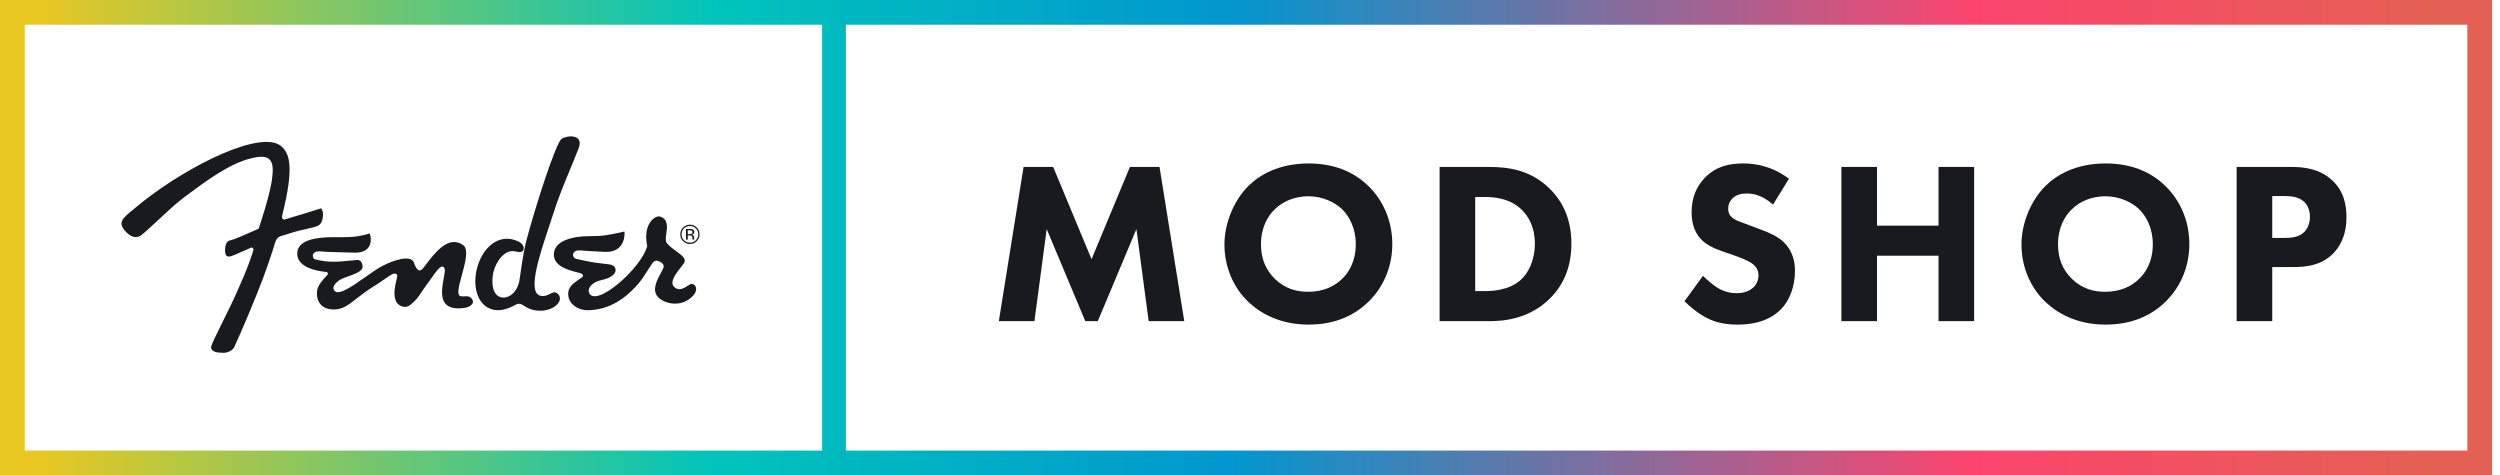
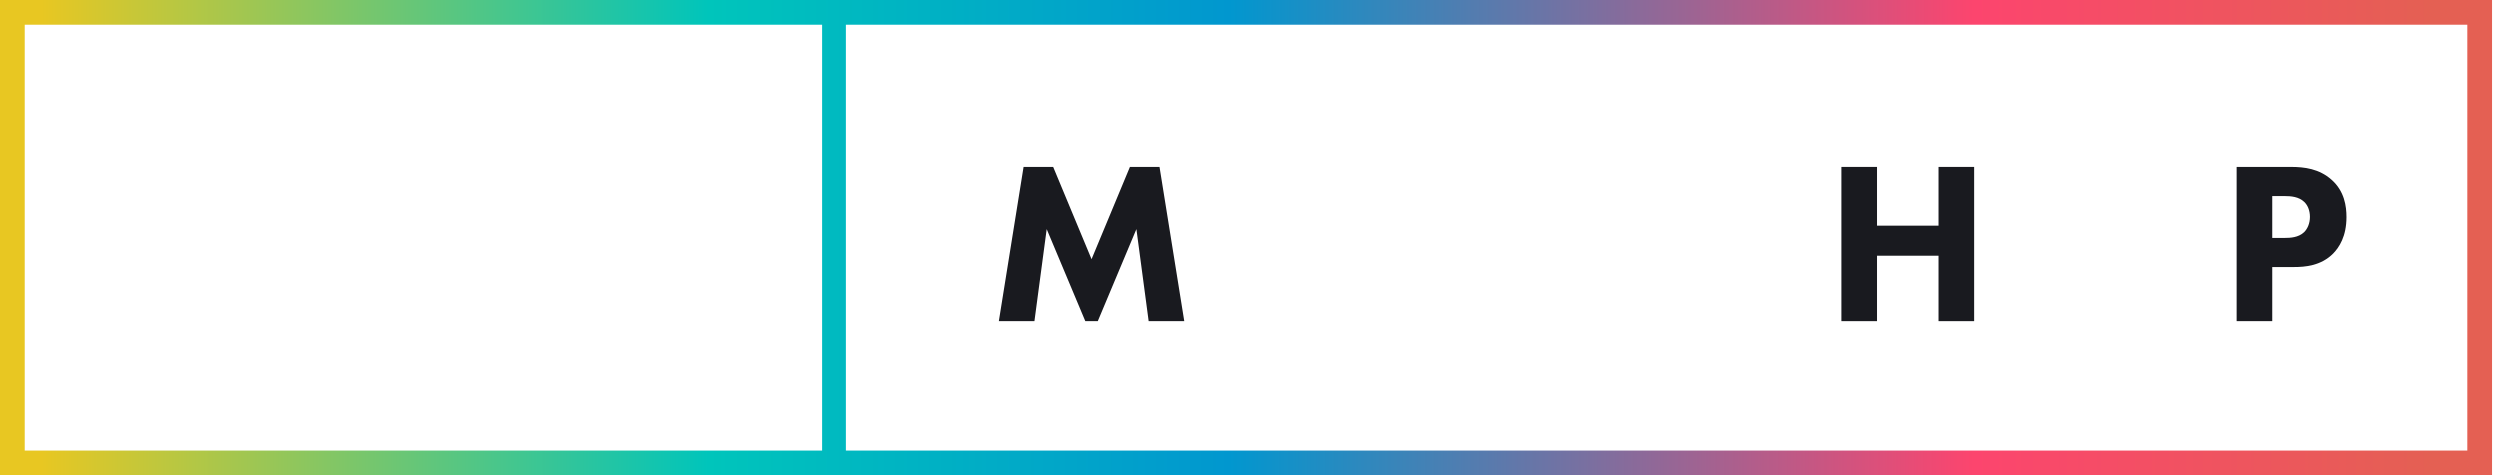
<svg xmlns="http://www.w3.org/2000/svg" width="263" height="50" viewBox="0 0 263 50" fill="none">
  <path fill-rule="evenodd" clip-rule="evenodd" d="M88.986 2.601H259.561V47.399H88.986V2.601ZM86.486 0H88.986H262.162V50H88.986H86.486H0V0H86.486ZM86.486 47.399H2.601V2.601H86.486V47.399Z" fill="url(#paint0_linear_2609_16807)" />
-   <path fill-rule="evenodd" clip-rule="evenodd" d="M54.261 26.463C53.159 26.144 52.194 27.452 51.912 28.615C51.654 29.676 51.79 31.103 52.751 31.286C53.52 31.433 54.413 30.76 54.642 29.513C54.682 29.297 54.755 28.773 54.814 28.357L54.814 28.356C54.846 28.131 54.873 27.937 54.888 27.841C55.151 26.149 55.349 25.408 55.349 25.408C56.27 21.877 58.477 15.011 59.079 14.61C59.702 14.193 61.421 14.124 60.883 15.556C60.575 16.378 60.248 17.165 59.914 17.969L59.914 17.969C59.342 19.346 58.749 20.772 58.195 22.508C58.061 22.924 57.912 23.374 57.757 23.84L57.757 23.841C56.71 26.986 55.397 30.933 56.948 31.133C57.345 31.184 57.629 31.036 57.872 30.91C58.139 30.771 58.357 30.658 58.618 30.864C59.382 31.462 58.548 32.541 57.075 32.686C56.005 32.725 55.512 32.412 55.153 32.183C54.833 31.979 54.618 31.843 54.193 32.084C51.314 33.719 49.538 31.432 50.105 28.564C50.59 26.107 52.483 24.371 54.597 25.435C54.597 25.435 55.138 25.705 55.093 26.162C55.058 26.517 54.791 26.587 54.26 26.463H54.261ZM29.857 24.745C29.424 24.847 29.094 24.974 28.941 25.534H28.94C28.656 26.478 27.985 28.572 26.955 31.107C25.538 34.597 24.615 36.575 24.615 36.575C24.615 36.575 24.288 37.067 23.579 37.12C22.809 37.109 22.223 37.033 22.198 36.498C22.311 36.095 22.805 35.101 23.395 33.912C23.997 32.698 24.699 31.282 25.201 30.087C25.983 28.355 26.395 27.161 26.625 26.422C26.752 26.092 26.498 25.939 26.269 26.118C26.144 26.17 25.932 26.265 25.701 26.369L25.701 26.369C25.366 26.521 24.989 26.691 24.781 26.771C24.731 26.79 24.678 26.812 24.624 26.835L24.624 26.835C24.185 27.018 23.65 27.241 23.672 26.245C23.715 25.399 24.041 25.318 24.407 25.227C24.492 25.205 24.58 25.183 24.666 25.151C25.252 24.933 27.211 24.058 27.211 24.058C27.211 24.058 28.485 20.324 28.635 18.665C28.89 16.732 28.319 16.175 26.422 16.655C24.178 17.18 21.663 19.05 19.745 20.476L19.745 20.476C19.619 20.57 19.495 20.662 19.374 20.752C18.577 21.342 17.54 22.31 16.62 23.167L16.62 23.167C15.956 23.787 15.353 24.349 14.947 24.67C14.947 24.67 14.286 25.432 13.268 24.415C12.329 23.412 12.846 22.993 14.032 22.032C14.291 21.822 14.583 21.585 14.898 21.311C20.166 17.151 27.534 13.69 29.553 15.357C30.35 16.027 30.938 17.204 29.934 21.616C29.748 22.43 29.691 22.674 29.676 22.733C29.678 22.718 29.68 22.71 29.68 22.71C29.68 22.71 29.665 22.778 29.676 22.733C29.664 22.836 29.643 23.241 30.112 23.04C30.725 22.872 33.786 21.914 33.786 21.914C33.786 21.914 34.079 22.237 33.953 22.913C33.8 23.734 33.488 23.803 32.549 24.014L32.549 24.014C32.377 24.052 32.183 24.096 31.965 24.15C31.41 24.25 30.504 24.532 29.857 24.745ZM60.887 26.346C61.025 26.34 61.252 26.357 61.606 26.383C62.058 26.415 62.717 26.463 63.66 26.499C65.419 26.564 65.767 25.204 65.697 24.359L65.581 24.384C63.883 24.75 63.444 24.845 61.93 24.845C60.306 24.845 58.303 25.299 58.266 26.729C58.233 28 59.718 28.388 60.722 28.651C60.84 28.682 60.951 28.711 61.052 28.739C61.319 28.803 61.42 29.018 61.243 29.159C61.155 29.229 61.043 29.304 60.921 29.386C60.471 29.689 59.876 30.088 59.789 30.699C59.632 31.798 60.632 32.66 61.9 32.634C63.589 32.599 65.456 31.882 67.247 29.731C67.54 29.378 67.855 28.885 68.136 28.444C68.338 28.126 68.524 27.835 68.671 27.645C68.754 27.482 68.997 27.404 69.103 27.416C69.423 27.487 69.876 27.729 69.816 28.077C69.791 28.218 69.671 28.438 69.526 28.704C69.124 29.442 68.53 30.533 69.239 31.267C69.831 31.881 71.323 32.325 72.512 31.461C73.624 30.652 73.233 29.912 72.791 29.859C72.695 29.847 72.547 29.942 72.367 30.056C71.955 30.319 71.378 30.686 70.883 30.138C70.428 29.636 71.15 28.721 71.637 28.104L71.637 28.104L71.638 28.103L71.638 28.103C71.785 27.916 71.912 27.756 71.976 27.644C72.225 27.215 71.723 26.851 71.147 26.433C70.787 26.172 70.398 25.89 70.144 25.558C69.986 25.347 70.039 24.973 70.097 24.562C70.196 23.868 70.31 23.07 69.439 22.779C68.987 22.629 67.585 23.471 68.084 25.888C67.448 28.28 62.603 32.463 61.957 30.777C61.8 30.366 62.215 29.681 63.326 29.449C65.158 29.068 65.013 27.934 64.141 27.821C63.864 27.785 63.629 27.756 63.414 27.73L63.413 27.73L63.413 27.73C62.562 27.627 62.055 27.565 60.747 27.26C60.101 27.192 60.122 26.333 60.883 26.346H60.887ZM34.382 28.983C33.941 29.429 33.432 30.048 33.364 30.547C33.217 31.628 33.771 32.581 35.145 32.556C36.059 32.541 36.593 32.124 37.454 31.453L37.454 31.453C37.982 31.041 38.634 30.533 39.572 29.962C39.823 29.809 40.096 29.618 40.36 29.433L40.36 29.433C40.818 29.112 41.245 28.813 41.469 28.777C41.605 28.777 41.802 28.818 41.789 29.079C41.758 29.229 41.726 29.371 41.695 29.508L41.695 29.508L41.695 29.509C41.523 30.27 41.391 30.854 41.607 31.564C41.785 32.155 42.569 32.525 43.133 32.099C43.737 31.641 43.958 31.311 44.362 30.708C44.587 30.372 44.869 29.951 45.306 29.375C45.342 29.329 45.394 29.253 45.458 29.161L45.458 29.161C45.757 28.726 46.31 27.92 46.593 28.053C46.867 28.183 46.804 28.552 46.752 28.857L46.746 28.893C46.728 28.999 46.708 29.109 46.688 29.222L46.688 29.222L46.687 29.222L46.687 29.223C46.416 30.716 46.047 32.745 48.806 32.405C49.512 32.317 50.08 31.842 49.545 31.336C49.343 31.146 49.126 31.16 48.894 31.175C48.752 31.184 48.605 31.194 48.451 31.158C48.008 31.056 48.279 30.063 48.585 28.949C48.936 27.666 49.332 26.221 48.73 25.79C47.172 24.675 45.726 26.605 44.632 28.065L44.582 28.131C44.149 28.709 43.827 28.456 43.547 27.641C43.233 26.735 41.353 27.397 40.273 27.954C39.751 28.224 39.093 28.686 38.423 29.157C36.886 30.237 35.281 31.365 35.075 30.333C35.023 30.077 35.439 29.506 36.212 29.225C36.314 29.188 36.416 29.152 36.519 29.116C37.337 28.826 38.147 28.539 38.147 28.055C38.147 27.632 37.89 27.336 37.619 27.351C37.33 27.367 37.029 27.397 36.717 27.428C35.668 27.533 34.496 27.65 33.196 27.292C32.812 27.29 32.647 26.323 33.785 26.449C34.087 26.483 34.757 26.529 37.308 26.58C39.103 26.615 39.143 25.272 38.902 24.558C37.555 24.959 36.804 24.957 35.508 24.953C35.369 24.952 35.223 24.951 35.069 24.951C33.411 24.951 31.177 25.181 31.271 26.778C31.352 28.123 33.238 28.491 34.216 28.602C34.496 28.576 34.584 28.844 34.382 28.983ZM72.577 25.67C72.858 25.67 73.099 25.57 73.297 25.371C73.495 25.171 73.595 24.93 73.595 24.649C73.595 24.369 73.495 24.13 73.297 23.933C73.099 23.736 72.856 23.636 72.577 23.636C72.298 23.636 72.059 23.736 71.862 23.933C71.663 24.131 71.564 24.367 71.564 24.649C71.564 24.931 71.662 25.172 71.859 25.371C72.056 25.57 72.297 25.67 72.577 25.67ZM71.7 24.651C71.7 24.409 71.785 24.203 71.957 24.032C72.129 23.86 72.335 23.774 72.579 23.774C72.822 23.774 73.031 23.86 73.202 24.032C73.374 24.203 73.459 24.407 73.459 24.651C73.459 24.895 73.374 25.103 73.202 25.274C73.031 25.446 72.824 25.532 72.579 25.532C72.334 25.532 72.127 25.446 71.955 25.274C71.785 25.103 71.7 24.893 71.7 24.651ZM72.863 24.128C72.798 24.101 72.696 24.088 72.557 24.088H72.165V25.204H72.355V24.766H72.513C72.62 24.766 72.695 24.777 72.737 24.801C72.81 24.842 72.845 24.927 72.845 25.056V25.144L72.849 25.18C72.851 25.184 72.852 25.188 72.852 25.192C72.853 25.197 72.855 25.204 72.855 25.204H73.036L73.031 25.189C73.026 25.18 73.024 25.161 73.022 25.131C73.019 25.103 73.019 25.075 73.019 25.049V24.968C73.019 24.912 72.999 24.855 72.958 24.796C72.919 24.736 72.855 24.701 72.767 24.686C72.837 24.675 72.89 24.658 72.929 24.633C73.001 24.586 73.038 24.512 73.038 24.412C73.038 24.271 72.98 24.176 72.863 24.128ZM72.528 24.226C72.64 24.226 72.72 24.24 72.771 24.267L72.77 24.265C72.821 24.294 72.846 24.348 72.846 24.428C72.846 24.515 72.807 24.573 72.729 24.603C72.686 24.62 72.623 24.628 72.537 24.628H72.356V24.226H72.528Z" fill="#191A1F" />
  <path d="M108.822 33.785L110.112 24.103L114.174 33.785H115.487L119.55 24.103L120.839 33.785H124.585L121.982 17.56H118.868L114.831 27.266L110.793 17.56H107.679L105.077 33.785H108.822Z" fill="#191A1F" />
-   <path d="M137.665 17.195C134.43 17.195 132.411 18.485 131.316 19.579C129.857 21.039 128.811 23.398 128.811 25.733C128.811 28.117 129.784 30.306 131.341 31.766C132.557 32.933 134.624 34.149 137.665 34.149C140.389 34.149 142.432 33.225 143.941 31.766C145.692 30.063 146.47 27.849 146.47 25.684C146.47 23.179 145.473 21.039 143.941 19.555C142.311 17.974 140.195 17.195 137.665 17.195ZM137.641 20.649C139.124 20.649 140.414 21.258 141.216 22.036C141.946 22.766 142.627 24.006 142.627 25.684C142.627 27.558 141.849 28.701 141.216 29.309C140.438 30.087 139.27 30.695 137.616 30.695C136.351 30.695 135.184 30.355 134.138 29.358C133.141 28.384 132.654 27.193 132.654 25.709C132.654 23.909 133.384 22.717 134.089 22.036C134.965 21.16 136.23 20.649 137.641 20.649Z" fill="#191A1F" />
-   <path d="M151.446 17.56V33.785H156.7C158.063 33.785 160.86 33.614 163.098 31.352C164.435 30.014 165.311 28.166 165.311 25.611C165.311 23.082 164.411 21.184 162.976 19.798C160.981 17.876 158.719 17.56 156.579 17.56H151.446ZM155.192 20.722H156.19C157.333 20.722 158.914 20.893 160.13 22.109C160.763 22.741 161.468 23.86 161.468 25.611C161.468 27.412 160.763 28.798 159.887 29.528C158.671 30.549 156.968 30.622 156.19 30.622H155.192V20.722Z" fill="#191A1F" />
-   <path d="M188.2 18.801C186.302 17.39 184.502 17.195 183.383 17.195C181.875 17.195 180.513 17.512 179.37 18.679C178.397 19.676 177.959 20.893 177.959 22.328C177.959 23.106 178.081 24.249 178.932 25.149C179.564 25.83 180.44 26.171 181.194 26.439L182.532 26.901C182.994 27.071 183.991 27.436 184.429 27.801C184.77 28.093 184.989 28.433 184.989 28.968C184.989 29.576 184.721 30.014 184.405 30.282C183.87 30.744 183.189 30.841 182.702 30.841C181.948 30.841 181.291 30.647 180.659 30.258C180.221 29.99 179.564 29.43 179.151 29.017L177.205 31.693C177.813 32.301 178.762 33.055 179.589 33.468C180.61 33.979 181.632 34.149 182.8 34.149C183.87 34.149 185.962 34.003 187.397 32.495C188.248 31.62 188.832 30.16 188.832 28.482C188.832 27.533 188.589 26.366 187.64 25.466C187.008 24.858 186.132 24.493 185.427 24.225L184.21 23.763C183.116 23.349 182.556 23.203 182.167 22.839C181.924 22.62 181.802 22.328 181.802 21.939C181.802 21.525 181.973 21.16 182.216 20.917C182.654 20.43 183.286 20.358 183.797 20.358C184.259 20.358 185.305 20.43 186.521 21.525L188.2 18.801Z" fill="#191A1F" />
  <path d="M197.462 17.56H193.716V33.785H197.462V26.901H203.933V33.785H207.679V17.56H203.933V23.739H197.462V17.56Z" fill="#191A1F" />
-   <path d="M221.513 17.195C218.277 17.195 216.258 18.485 215.164 19.579C213.704 21.039 212.658 23.398 212.658 25.733C212.658 28.117 213.631 30.306 215.188 31.766C216.404 32.933 218.472 34.149 221.513 34.149C224.237 34.149 226.28 33.225 227.788 31.766C229.54 30.063 230.318 27.849 230.318 25.684C230.318 23.179 229.321 21.039 227.788 19.555C226.158 17.974 224.042 17.195 221.513 17.195ZM221.488 20.649C222.972 20.649 224.261 21.258 225.064 22.036C225.794 22.766 226.475 24.006 226.475 25.684C226.475 27.558 225.696 28.701 225.064 29.309C224.285 30.087 223.118 30.695 221.464 30.695C220.199 30.695 219.031 30.355 217.985 29.358C216.988 28.384 216.502 27.193 216.502 25.709C216.502 23.909 217.231 22.717 217.937 22.036C218.813 21.16 220.077 20.649 221.488 20.649Z" fill="#191A1F" />
  <path d="M235.294 17.56V33.785H239.04V28.093H241.326C242.47 28.093 244.172 27.971 245.462 26.657C246.07 26.025 246.848 24.882 246.848 22.839C246.848 21.72 246.653 20.114 245.267 18.898C243.978 17.755 242.421 17.56 241.01 17.56H235.294ZM239.04 20.625H240.305C241.034 20.625 241.837 20.698 242.397 21.233C242.762 21.574 243.005 22.133 243.005 22.814C243.005 23.52 242.737 24.079 242.397 24.42C241.789 25.003 240.889 25.028 240.378 25.028H239.04V20.625Z" fill="#191A1F" />
  <defs>
    <linearGradient id="paint0_linear_2609_16807" x1="4.369" y1="22.283" x2="255.893" y2="22.548" gradientUnits="userSpaceOnUse">
      <stop stop-color="#E8C722" />
      <stop offset="0.279" stop-color="#00C5BB" />
      <stop offset="0.497" stop-color="#0197CF" />
      <stop offset="0.808" stop-color="#FC456E" />
      <stop offset="1" stop-color="#E46053" />
    </linearGradient>
  </defs>
</svg>